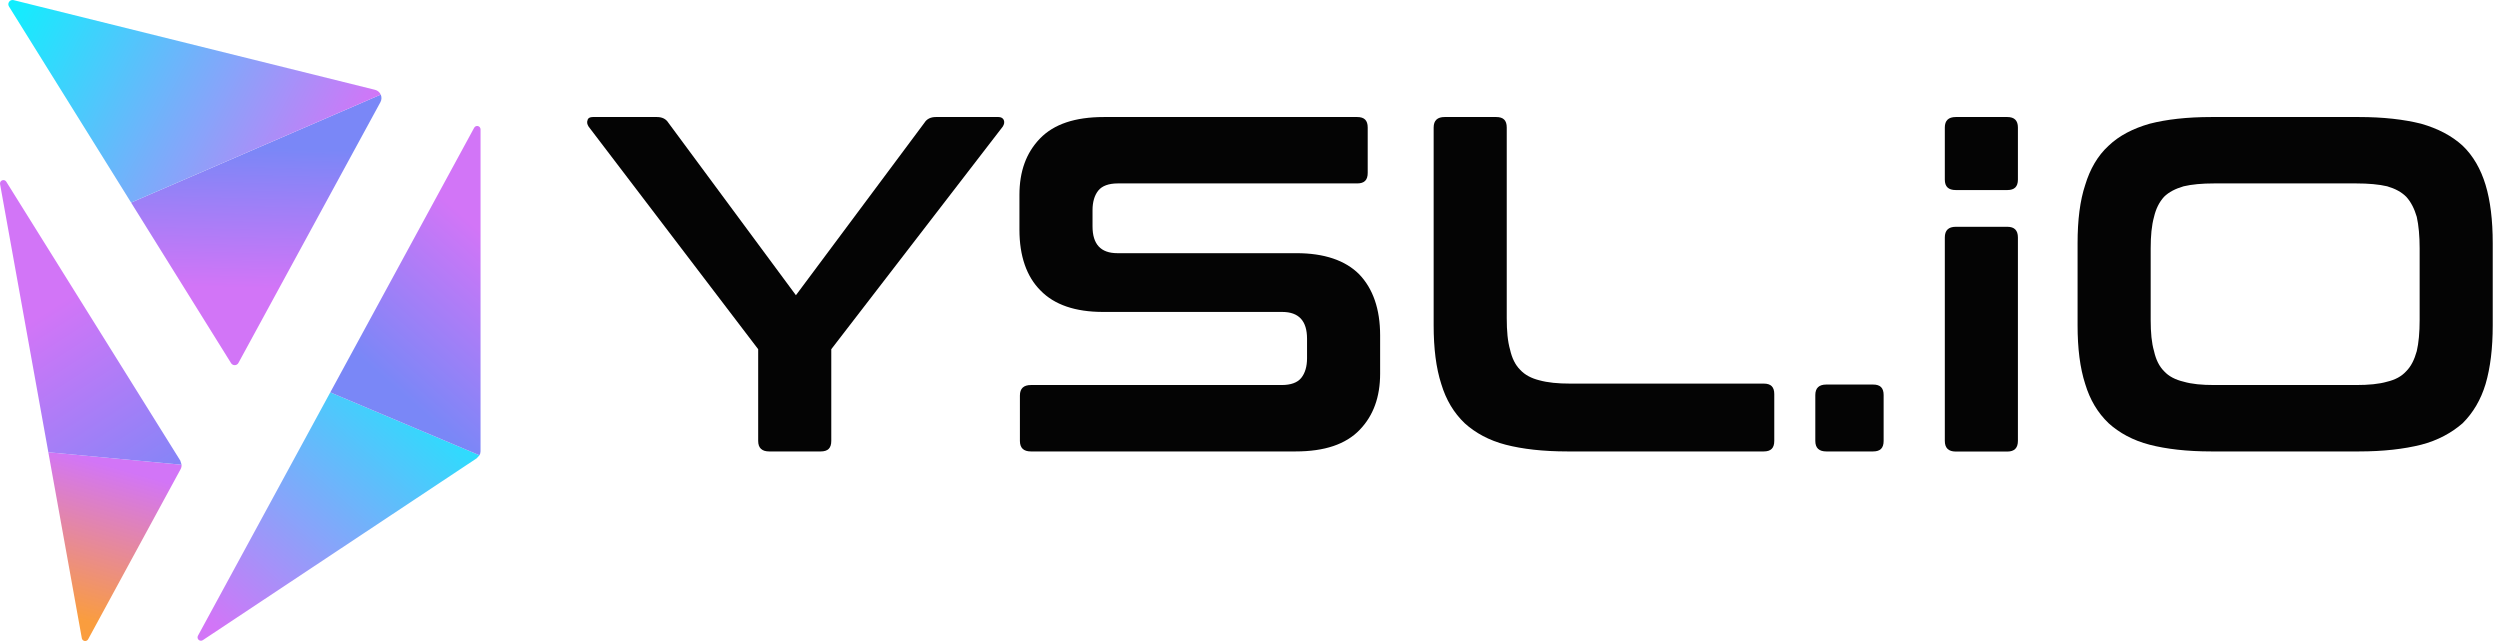
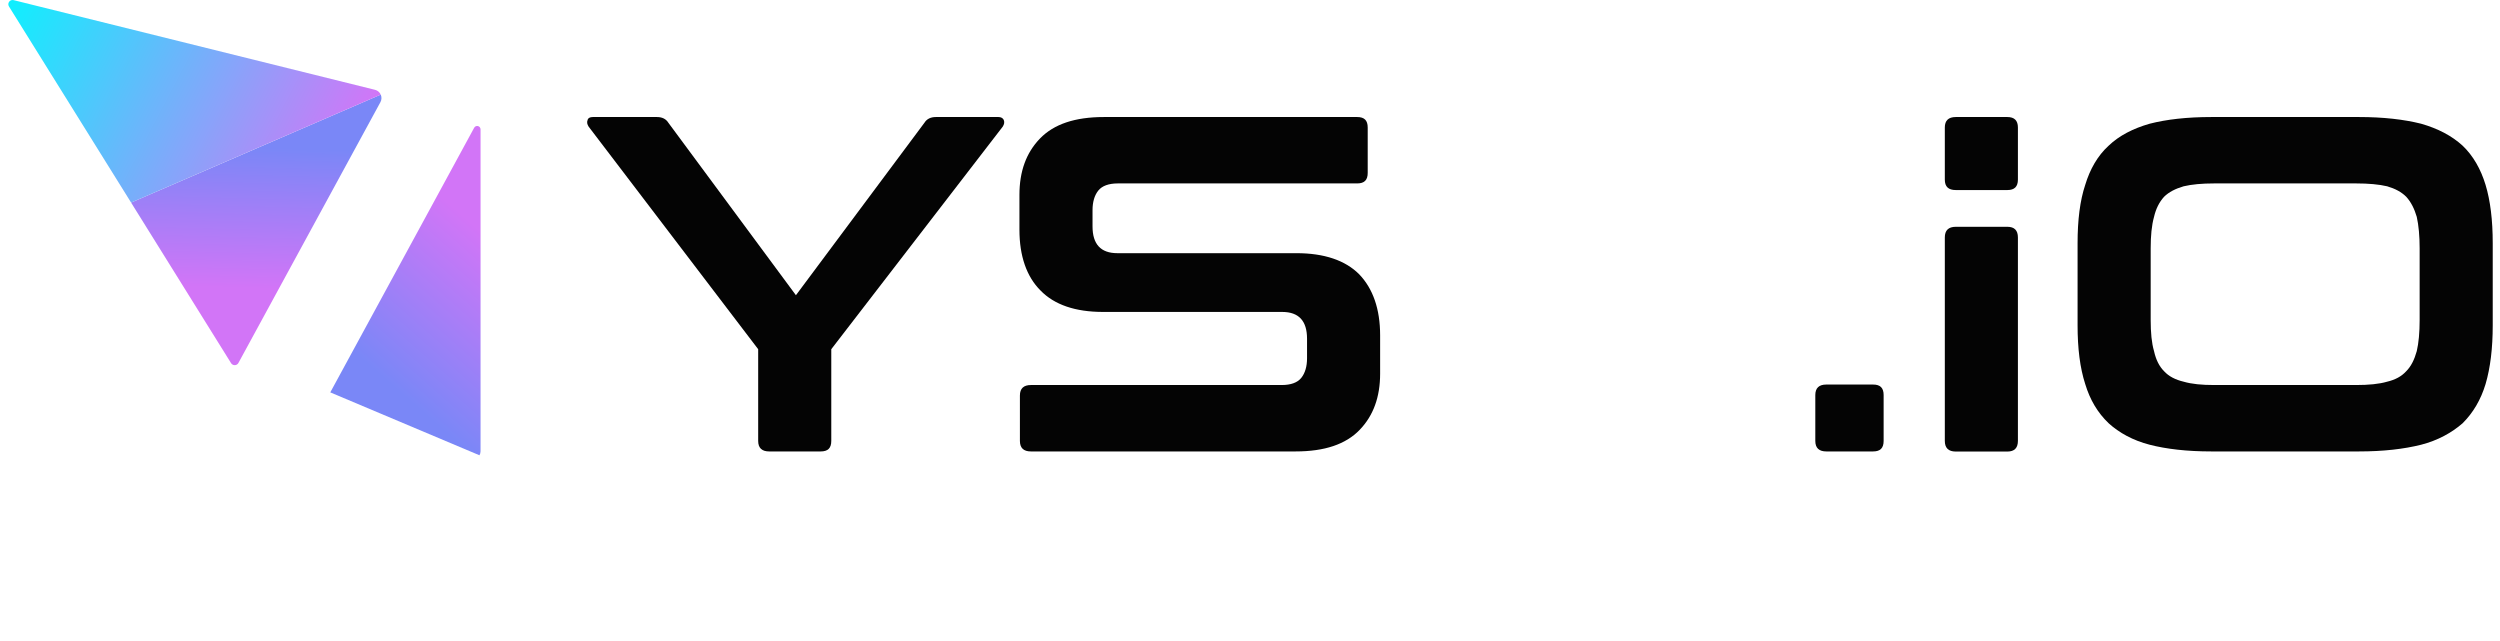
<svg xmlns="http://www.w3.org/2000/svg" width="195" height="50" viewBox="0 0 195 50" fill="none">
  <g clip-path="url(#clip0_83_51)">
    <path d="M51.239 9.128C51.648 9.128 51.947 9.277 52.133 9.575L62.082 23.027L72.106 9.575C72.292 9.277 72.59 9.128 73 9.128H77.882C78.068 9.128 78.217 9.202 78.292 9.351C78.366 9.538 78.329 9.687 78.217 9.873L64.84 27.238V34.392C64.84 34.951 64.579 35.212 64.02 35.212H59.995C59.437 35.212 59.138 34.951 59.138 34.392V27.238L45.91 9.873C45.798 9.687 45.761 9.538 45.836 9.351C45.873 9.202 46.022 9.128 46.245 9.128H51.239Z" fill="#040404" />
    <path d="M105.861 9.128C106.42 9.128 106.681 9.389 106.681 9.948V13.488C106.681 14.047 106.42 14.307 105.861 14.307H87.192C86.484 14.307 85.963 14.494 85.665 14.866C85.367 15.239 85.217 15.761 85.217 16.394V17.661C85.217 19.04 85.851 19.748 87.155 19.748H101.129C103.29 19.748 104.929 20.307 106.01 21.387C107.091 22.505 107.65 24.108 107.65 26.157V29.138C107.65 30.964 107.128 32.417 106.048 33.535C104.967 34.653 103.327 35.212 101.054 35.212H80.41C79.852 35.212 79.553 34.951 79.553 34.392V30.852C79.553 30.293 79.852 30.032 80.41 30.032H99.974C100.682 30.032 101.203 29.846 101.501 29.473C101.799 29.101 101.949 28.579 101.949 27.946V26.418C101.949 25.039 101.315 24.331 100.011 24.331H86.037C83.876 24.331 82.236 23.772 81.156 22.654C80.075 21.574 79.516 19.971 79.516 17.922V15.202C79.516 13.376 80.038 11.922 81.118 10.805C82.199 9.687 83.839 9.128 86.112 9.128H105.861Z" fill="#040404" />
-     <path d="M116.706 9.128C117.265 9.128 117.526 9.389 117.526 9.948V24.816C117.526 25.822 117.6 26.642 117.786 27.275C117.935 27.946 118.197 28.467 118.569 28.84C118.942 29.25 119.464 29.511 120.059 29.66C120.73 29.846 121.513 29.921 122.482 29.921H137.573C138.132 29.921 138.393 30.181 138.393 30.74V34.392C138.393 34.951 138.132 35.212 137.573 35.212H122.258C120.358 35.212 118.755 35.026 117.451 34.69C116.147 34.355 115.067 33.759 114.247 33.013C113.39 32.194 112.794 31.188 112.421 29.958C112.01 28.691 111.825 27.163 111.825 25.375V9.948C111.825 9.389 112.123 9.128 112.681 9.128H116.706Z" fill="#040404" />
    <path d="M146.103 29.995C146.661 29.995 146.923 30.256 146.923 30.814V34.392C146.923 34.951 146.661 35.212 146.103 35.212H142.451C141.892 35.212 141.594 34.951 141.594 34.392V30.814C141.594 30.256 141.892 29.995 142.451 29.995H146.103Z" fill="#040404" />
    <path d="M183.999 9.128C185.9 9.128 187.502 9.314 188.844 9.649C190.148 10.022 191.228 10.581 192.085 11.364C192.905 12.146 193.501 13.19 193.874 14.419C194.247 15.649 194.433 17.177 194.433 18.965V25.375C194.433 27.163 194.247 28.691 193.874 29.958C193.501 31.188 192.905 32.194 192.085 33.013C191.228 33.759 190.148 34.355 188.844 34.69C187.502 35.026 185.9 35.212 183.999 35.212H172.485C170.584 35.212 168.982 35.026 167.678 34.69C166.374 34.355 165.294 33.759 164.474 33.013C163.617 32.194 163.02 31.188 162.648 29.958C162.237 28.691 162.051 27.163 162.051 25.375V18.965C162.051 17.177 162.237 15.649 162.648 14.419C163.02 13.19 163.617 12.146 164.474 11.364C165.294 10.581 166.374 10.022 167.678 9.649C168.982 9.314 170.584 9.128 172.485 9.128H183.999ZM167.753 24.965C167.753 25.933 167.827 26.753 168.014 27.387C168.162 28.058 168.423 28.579 168.796 28.952C169.169 29.362 169.691 29.622 170.324 29.772C170.957 29.958 171.74 30.032 172.708 30.032H183.776C184.745 30.032 185.565 29.958 186.198 29.772C186.831 29.622 187.316 29.362 187.689 28.952C188.061 28.579 188.322 28.058 188.508 27.387C188.657 26.753 188.732 25.933 188.732 24.965V19.375C188.732 18.406 188.657 17.587 188.508 16.916C188.322 16.282 188.061 15.761 187.689 15.351C187.316 14.978 186.831 14.717 186.198 14.531C185.565 14.382 184.745 14.307 183.776 14.307H172.708C171.74 14.307 170.957 14.382 170.324 14.531C169.691 14.717 169.169 14.978 168.796 15.351C168.423 15.761 168.162 16.282 168.014 16.916C167.827 17.587 167.753 18.406 167.753 19.375V24.965Z" fill="#040404" />
    <path fill-rule="evenodd" clip-rule="evenodd" d="M157.397 34.389C157.397 34.943 157.123 35.221 156.576 35.221H152.552C151.98 35.221 151.696 34.943 151.696 34.389V18.522C151.696 17.967 151.98 17.69 152.552 17.69H156.576C157.123 17.69 157.397 17.967 157.397 18.522V34.389ZM151.696 9.942C151.696 9.405 151.98 9.128 152.552 9.128H156.576C157.123 9.128 157.397 9.405 157.397 9.942V14.01C157.397 14.565 157.123 14.824 156.576 14.824H152.552C151.98 14.824 151.696 14.565 151.696 14.01V9.942Z" fill="#040404" />
-     <path fill-rule="evenodd" clip-rule="evenodd" d="M3.77 35.276L6.382 49.783C6.402 49.893 6.49 49.979 6.601 49.997C6.711 50.015 6.821 49.961 6.875 49.862C8.24 47.351 13.08 38.449 14.086 36.597C14.145 36.489 14.171 36.368 14.162 36.249L3.77 35.276Z" fill="url(#paint0_linear_83_51)" />
-     <path fill-rule="evenodd" clip-rule="evenodd" d="M3.771 35.277L14.162 36.249L14.066 35.932C12.563 33.523 3.191 18.503 0.489 14.171C0.422 14.064 0.288 14.019 0.169 14.065C0.051 14.11 -0.018 14.233 0.004 14.358L3.771 35.277Z" fill="url(#paint1_linear_83_51)" />
-     <path fill-rule="evenodd" clip-rule="evenodd" d="M25.762 30.604L15.44 49.587C15.382 49.693 15.404 49.826 15.494 49.908C15.584 49.99 15.717 50 15.819 49.933C19.674 47.373 34.876 37.278 37.188 35.743L37.399 35.511L25.762 30.604Z" fill="url(#paint2_linear_83_51)" />
    <path fill-rule="evenodd" clip-rule="evenodd" d="M25.762 30.605L37.399 35.512C37.454 35.417 37.483 35.307 37.483 35.193C37.483 32.451 37.483 14.611 37.483 10.09C37.483 9.969 37.401 9.864 37.284 9.834C37.167 9.804 37.044 9.858 36.986 9.964L25.762 30.605Z" fill="url(#paint3_linear_83_51)" />
    <path fill-rule="evenodd" clip-rule="evenodd" d="M29.697 7.38L29.699 7.382C29.781 7.57 29.772 7.785 29.675 7.965L18.596 28.311C18.54 28.414 18.433 28.48 18.316 28.483C18.198 28.487 18.087 28.427 18.025 28.327L10.224 15.801L29.697 7.38Z" fill="url(#paint4_linear_83_51)" />
    <path fill-rule="evenodd" clip-rule="evenodd" d="M10.225 15.8L0.7 0.506C0.628 0.391 0.633 0.245 0.713 0.136C0.792 0.028 0.929 -0.023 1.06 0.01C5.264 1.053 24.954 5.939 29.254 7.006C29.452 7.056 29.616 7.193 29.698 7.38L10.225 15.8Z" fill="url(#paint5_linear_83_51)" />
  </g>
  <defs>
    <linearGradient id="paint0_linear_83_51" x1="9.573" y1="36.592" x2="6.177" y2="48.322" gradientUnits="userSpaceOnUse">
      <stop stop-color="#D275F7" />
      <stop offset="1" stop-color="#FA9D3E" />
    </linearGradient>
    <linearGradient id="paint1_linear_83_51" x1="2.075" y1="25.311" x2="11.846" y2="40.417" gradientUnits="userSpaceOnUse">
      <stop stop-color="#D275F7" />
      <stop offset="1" stop-color="#7A87F7" />
    </linearGradient>
    <linearGradient id="paint2_linear_83_51" x1="18.637" y1="50.59" x2="37.399" y2="29.631" gradientUnits="userSpaceOnUse">
      <stop stop-color="#D275F7" />
      <stop offset="1" stop-color="#0EF0FE" />
    </linearGradient>
    <linearGradient id="paint3_linear_83_51" x1="39.858" y1="20.102" x2="30.907" y2="30.323" gradientUnits="userSpaceOnUse">
      <stop stop-color="#D275F7" />
      <stop offset="1" stop-color="#7A87F7" />
    </linearGradient>
    <linearGradient id="paint4_linear_83_51" x1="20.099" y1="11.527" x2="19.804" y2="22.474" gradientUnits="userSpaceOnUse">
      <stop stop-color="#7A87F7" />
      <stop offset="1" stop-color="#D275F7" />
    </linearGradient>
    <linearGradient id="paint5_linear_83_51" x1="0.104" y1="1.063" x2="25.816" y2="14.609" gradientUnits="userSpaceOnUse">
      <stop stop-color="#0EF0FE" />
      <stop offset="1" stop-color="#D275F7" />
    </linearGradient>
    <clipPath id="clip0_83_51">
      <rect width="194.792" height="50" fill="white" />
    </clipPath>
  </defs>
</svg>